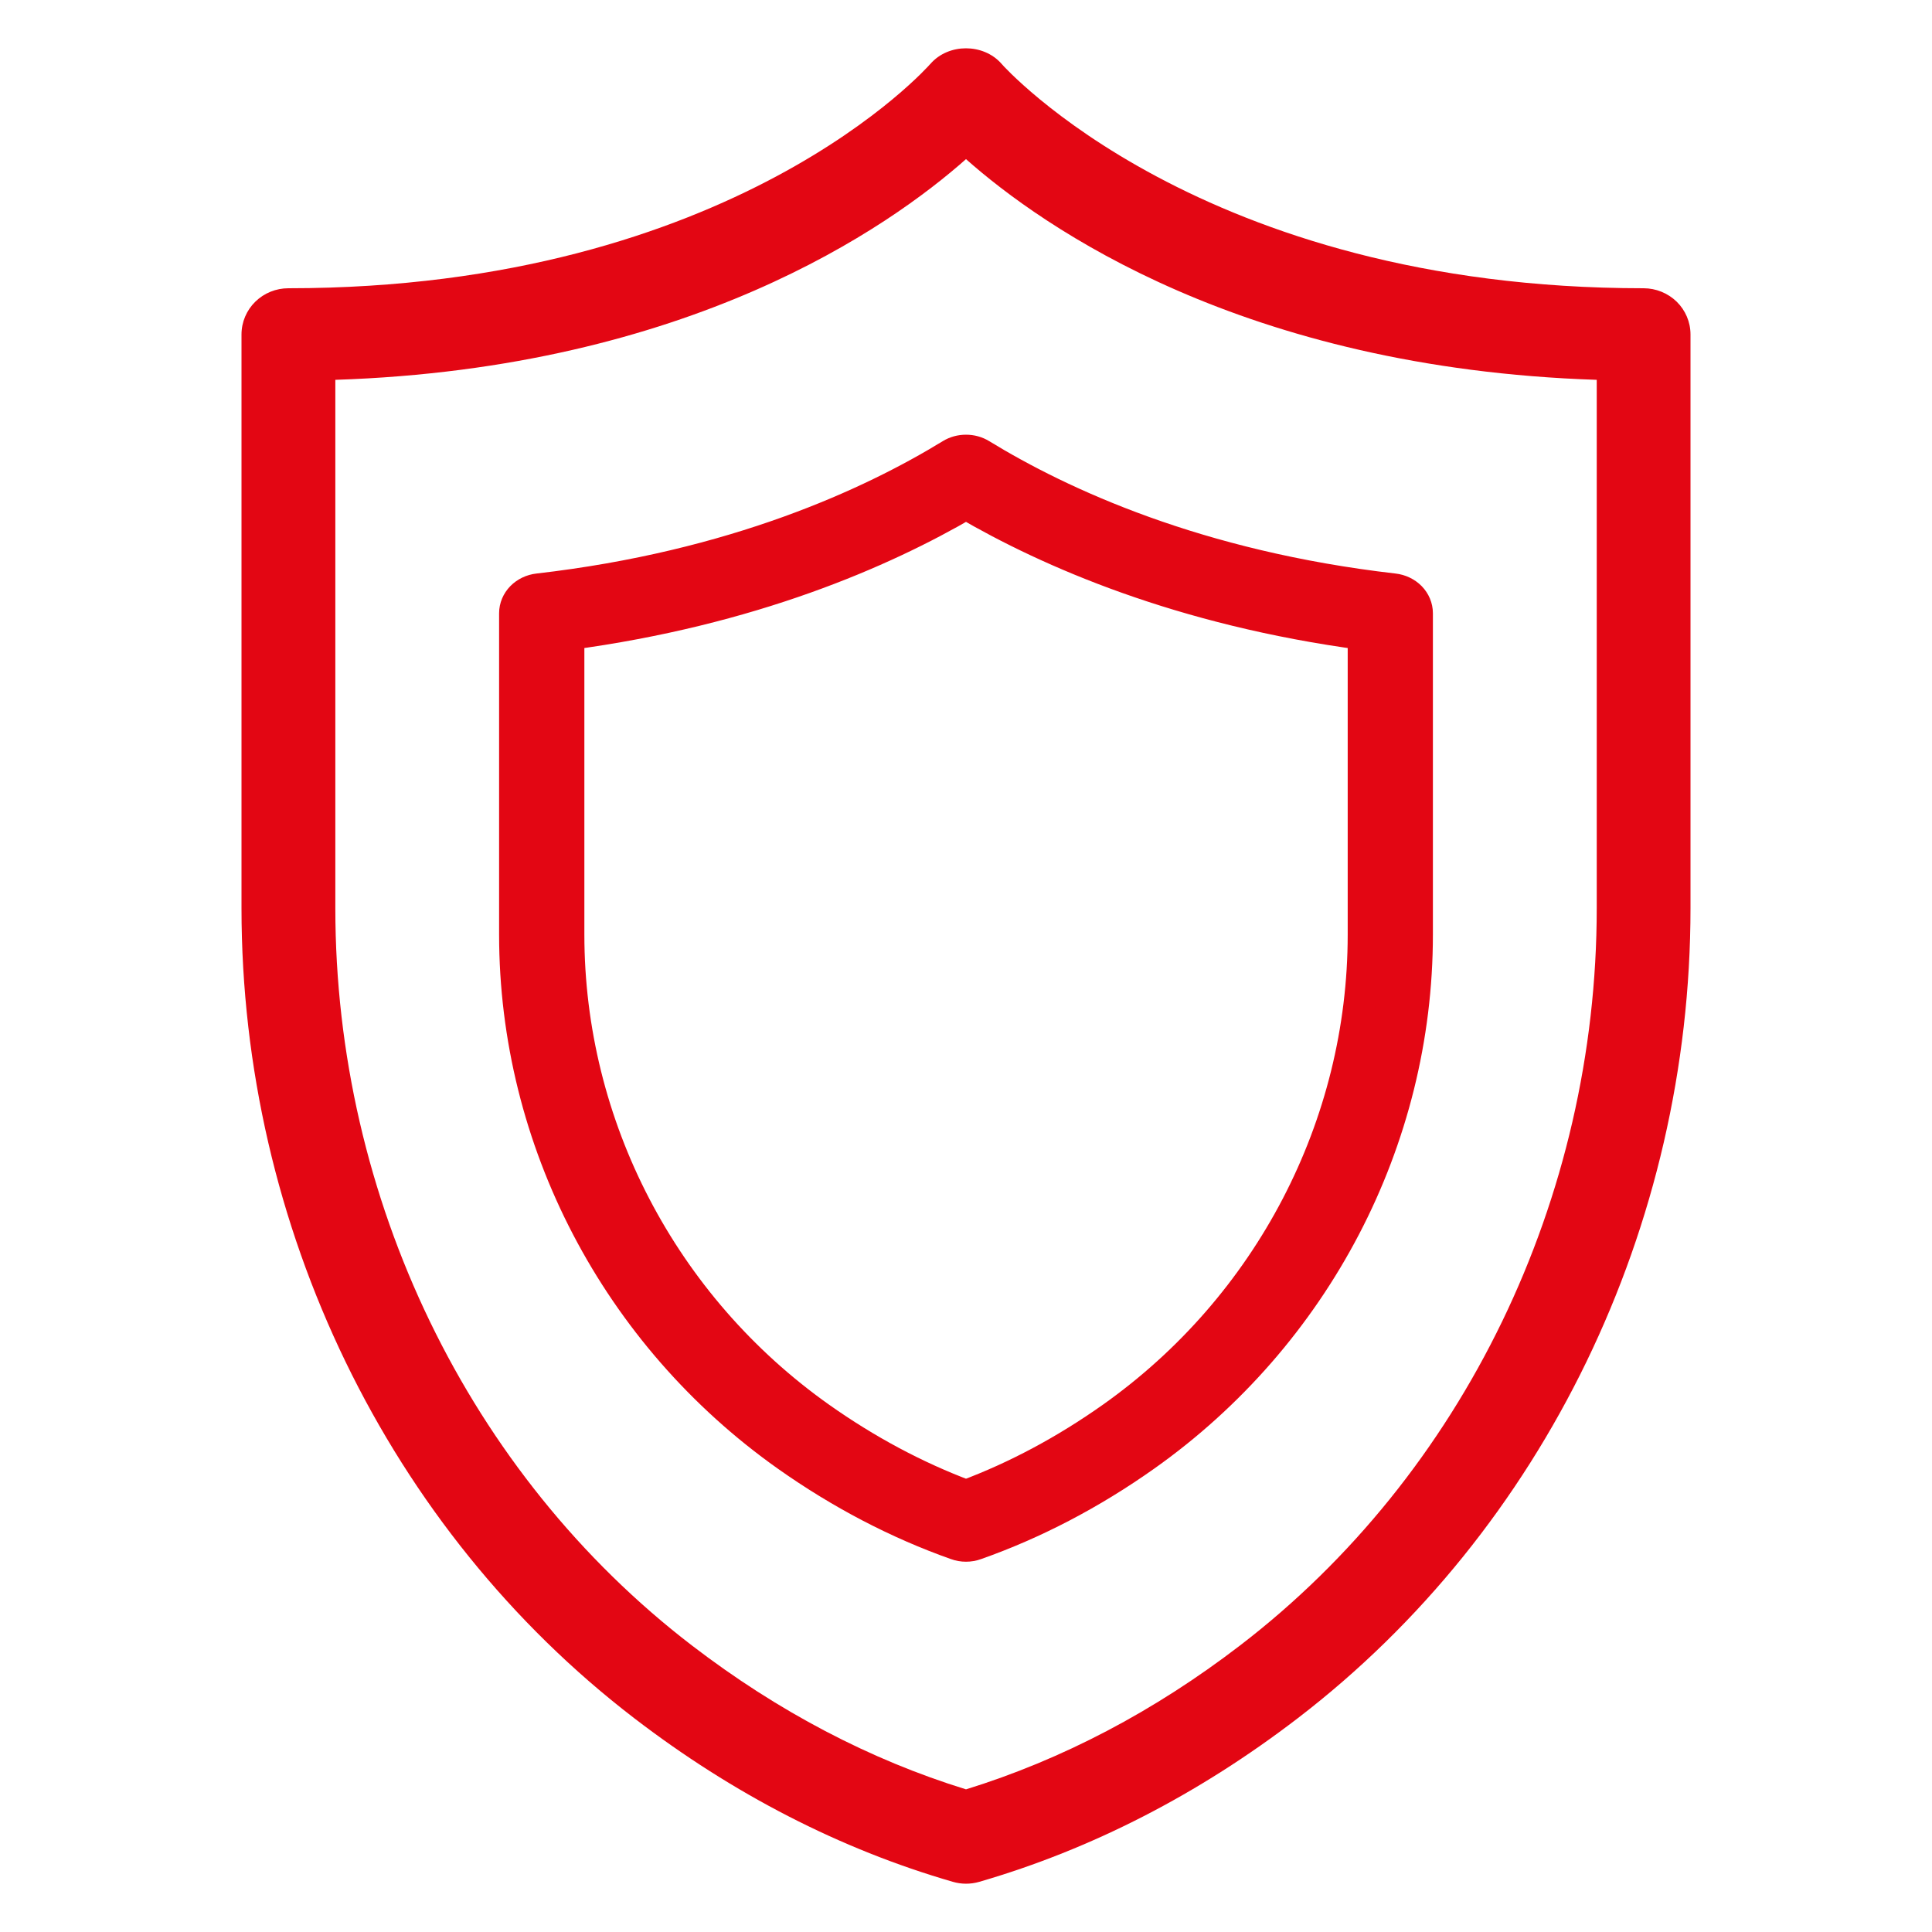
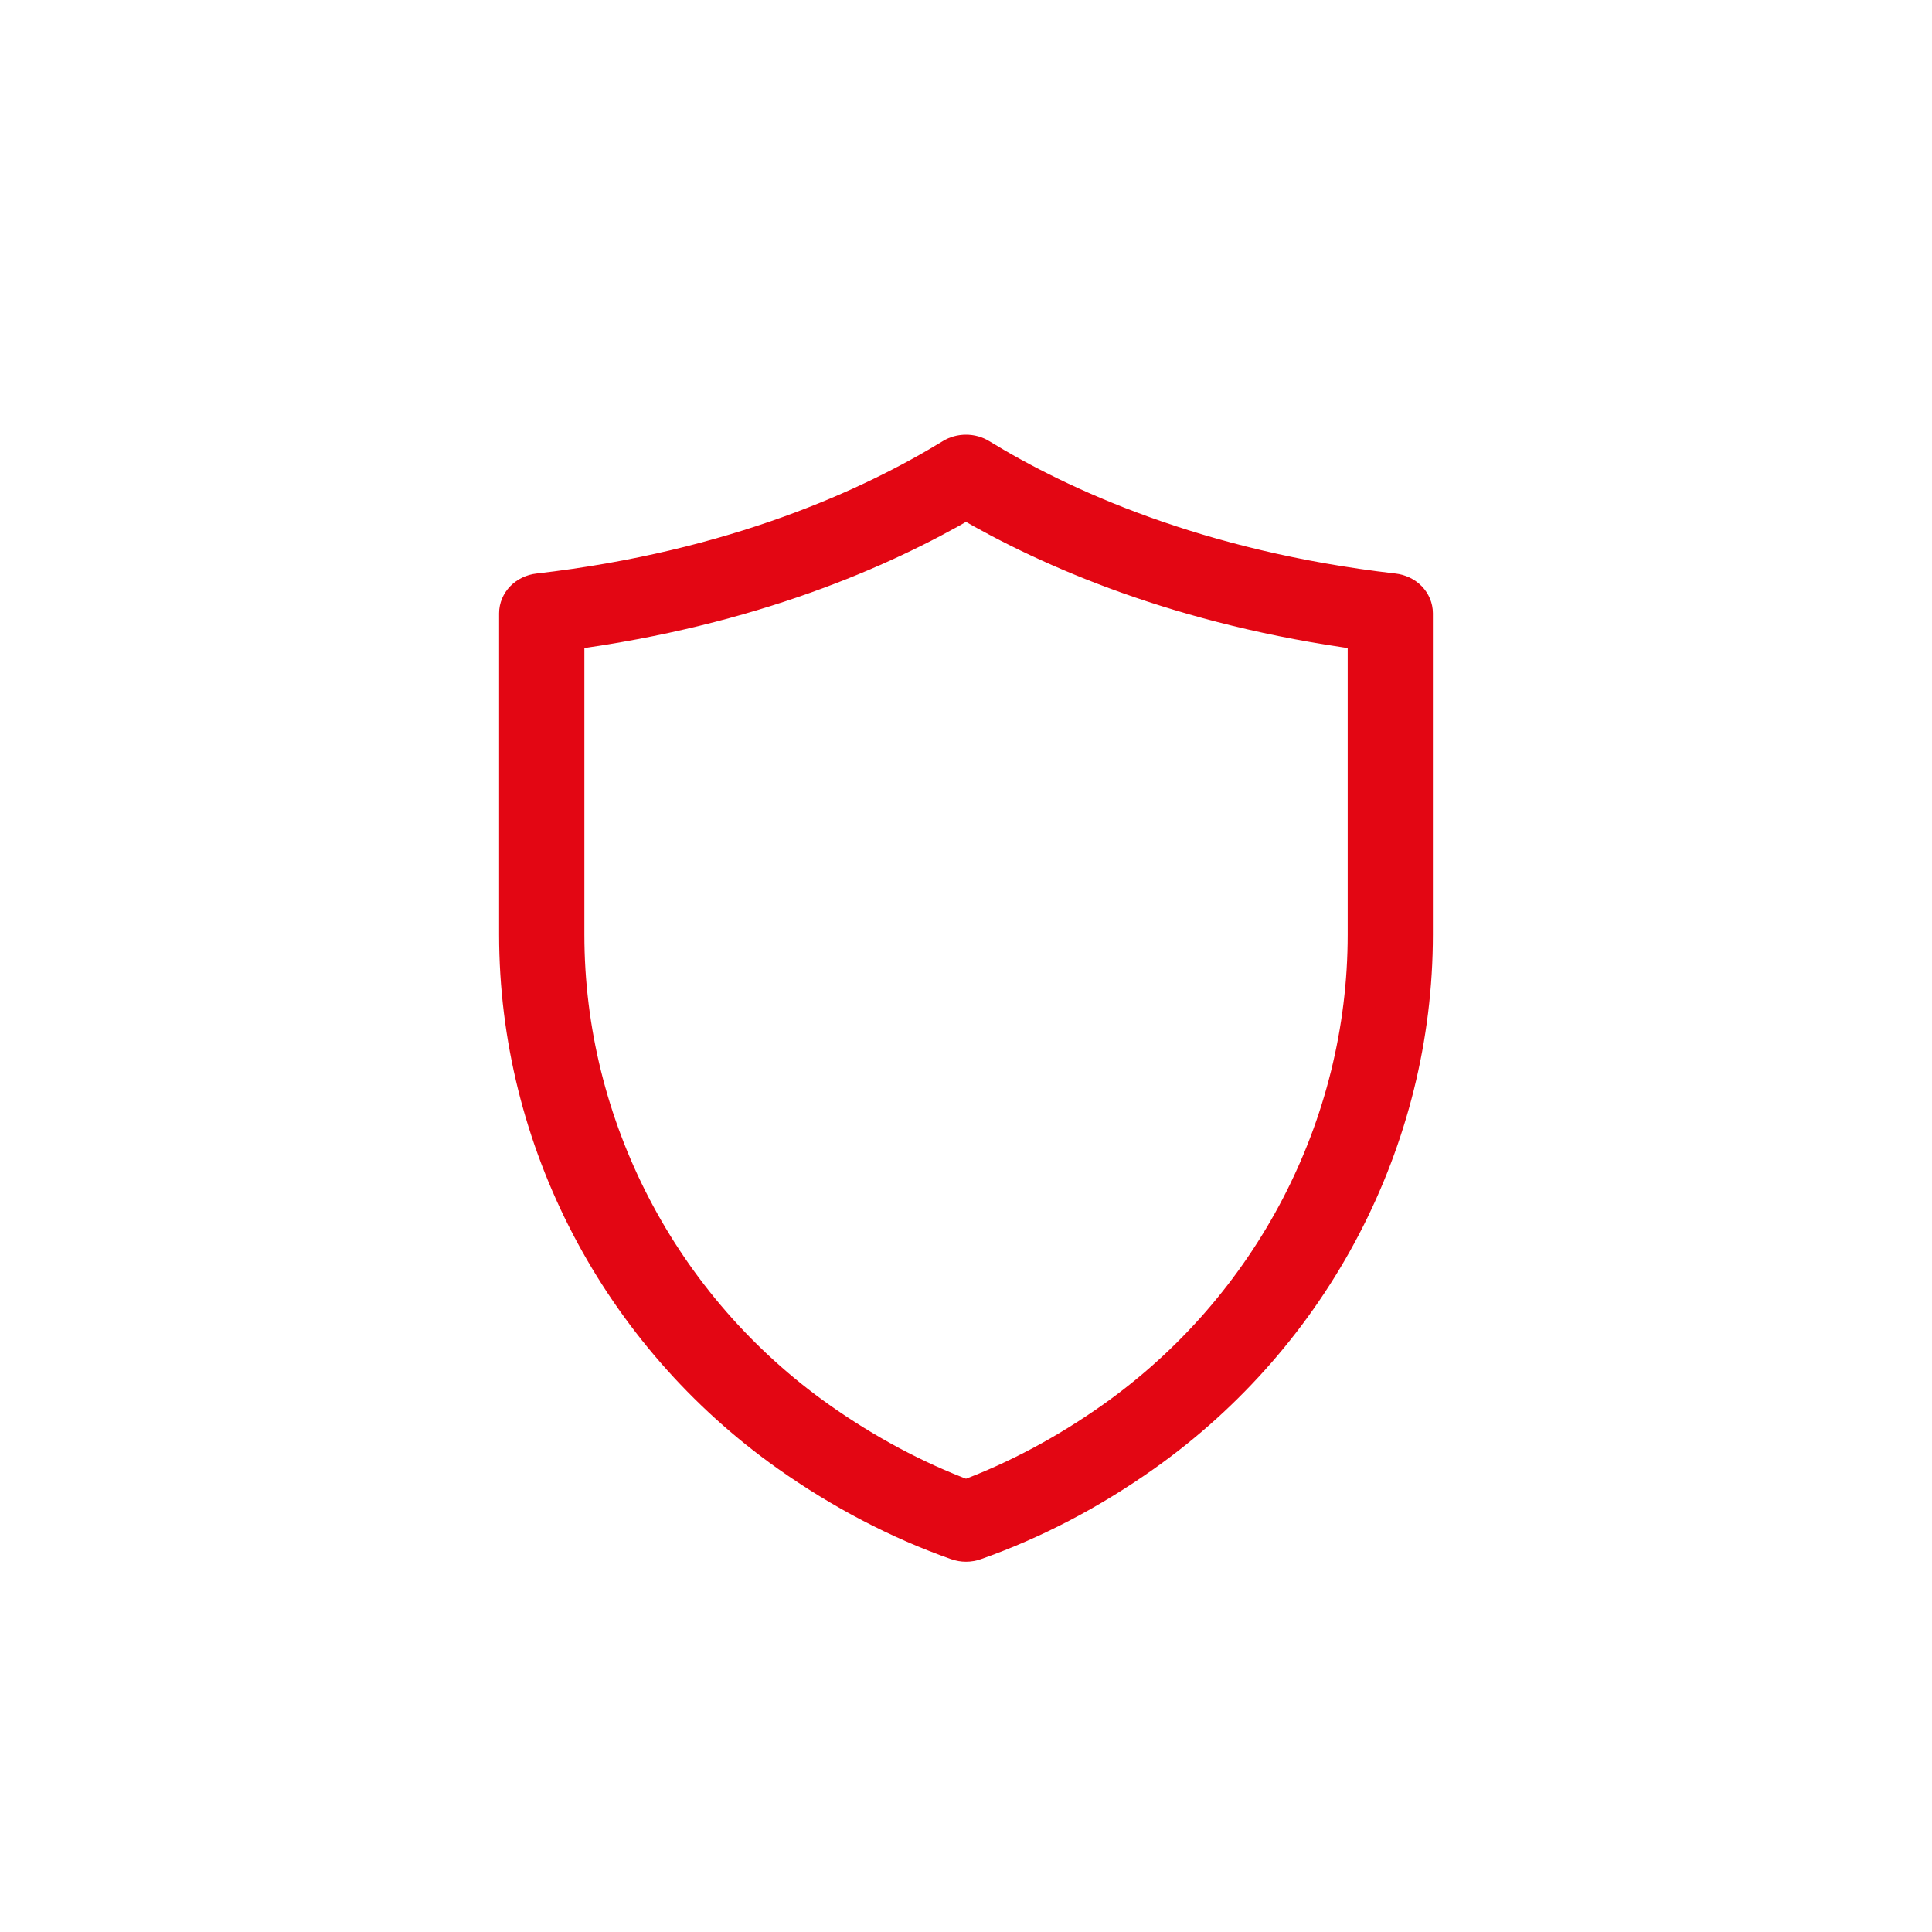
<svg xmlns="http://www.w3.org/2000/svg" viewBox="0 0 30 30" fill="none">
-   <path fill-rule="evenodd" clip-rule="evenodd" d="M15.556 0.995C15.409 0.825 15.197 0.75 14.999 0.75C14.801 0.75 14.589 0.826 14.443 0.997L14.443 0.996C14.436 1.004 11.403 4.476 4.478 4.476C4.287 4.476 4.102 4.55 3.965 4.684C3.828 4.818 3.75 5.001 3.75 5.193V14.102C3.75 19.047 6.027 23.75 9.848 26.68C11.386 27.86 13.049 28.715 14.793 29.22C14.928 29.26 15.071 29.26 15.206 29.221C16.95 28.715 18.614 27.86 20.152 26.68C23.973 23.75 26.25 19.047 26.25 14.102V5.193C26.25 5.001 26.172 4.818 26.035 4.684C25.898 4.551 25.713 4.476 25.522 4.476C22.075 4.476 19.588 3.609 17.961 2.741C17.147 2.307 16.547 1.872 16.15 1.545C15.951 1.381 15.803 1.244 15.704 1.148C15.655 1.1 15.618 1.062 15.593 1.036C15.581 1.022 15.571 1.012 15.565 1.005C15.56 1 15.556 0.995 15.556 0.995ZM5.207 5.898V14.102C5.207 18.613 7.279 22.893 10.743 25.55C12.079 26.575 13.51 27.325 15 27.785C16.49 27.324 17.921 26.575 19.256 25.55C22.721 22.893 24.794 18.613 24.794 14.102V5.898C19.307 5.718 16.19 3.526 15 2.471C13.81 3.525 10.693 5.718 5.207 5.898Z" fill="#E30613" />
  <path d="M14.769 7.064C13.527 7.824 11.407 8.804 8.36 9.154C8.26 9.165 8.169 9.209 8.103 9.276C8.037 9.344 8 9.431 8 9.522V14.513C8 17.706 9.578 20.729 12.222 22.601C13.055 23.19 13.939 23.652 14.85 23.974C14.946 24.009 15.054 24.009 15.15 23.974C16.06 23.653 16.945 23.191 17.778 22.601C20.422 20.729 22 17.706 22 14.513V9.522C22 9.431 21.963 9.344 21.897 9.276C21.831 9.209 21.739 9.165 21.64 9.154C18.593 8.804 16.473 7.824 15.231 7.064C15.163 7.022 15.083 7 15 7C14.917 7 14.837 7.022 14.769 7.064ZM21.177 9.845V14.513C21.177 17.48 19.716 20.285 17.269 22.017C16.545 22.529 15.783 22.937 15 23.229C14.217 22.936 13.455 22.529 12.731 22.017C10.284 20.285 8.824 17.48 8.824 14.512V9.845C11.664 9.466 13.713 8.567 15 7.816C16.287 8.567 18.336 9.466 21.177 9.845Z" fill="#E30613" stroke="#E30613" stroke-width="0.5" />
</svg>